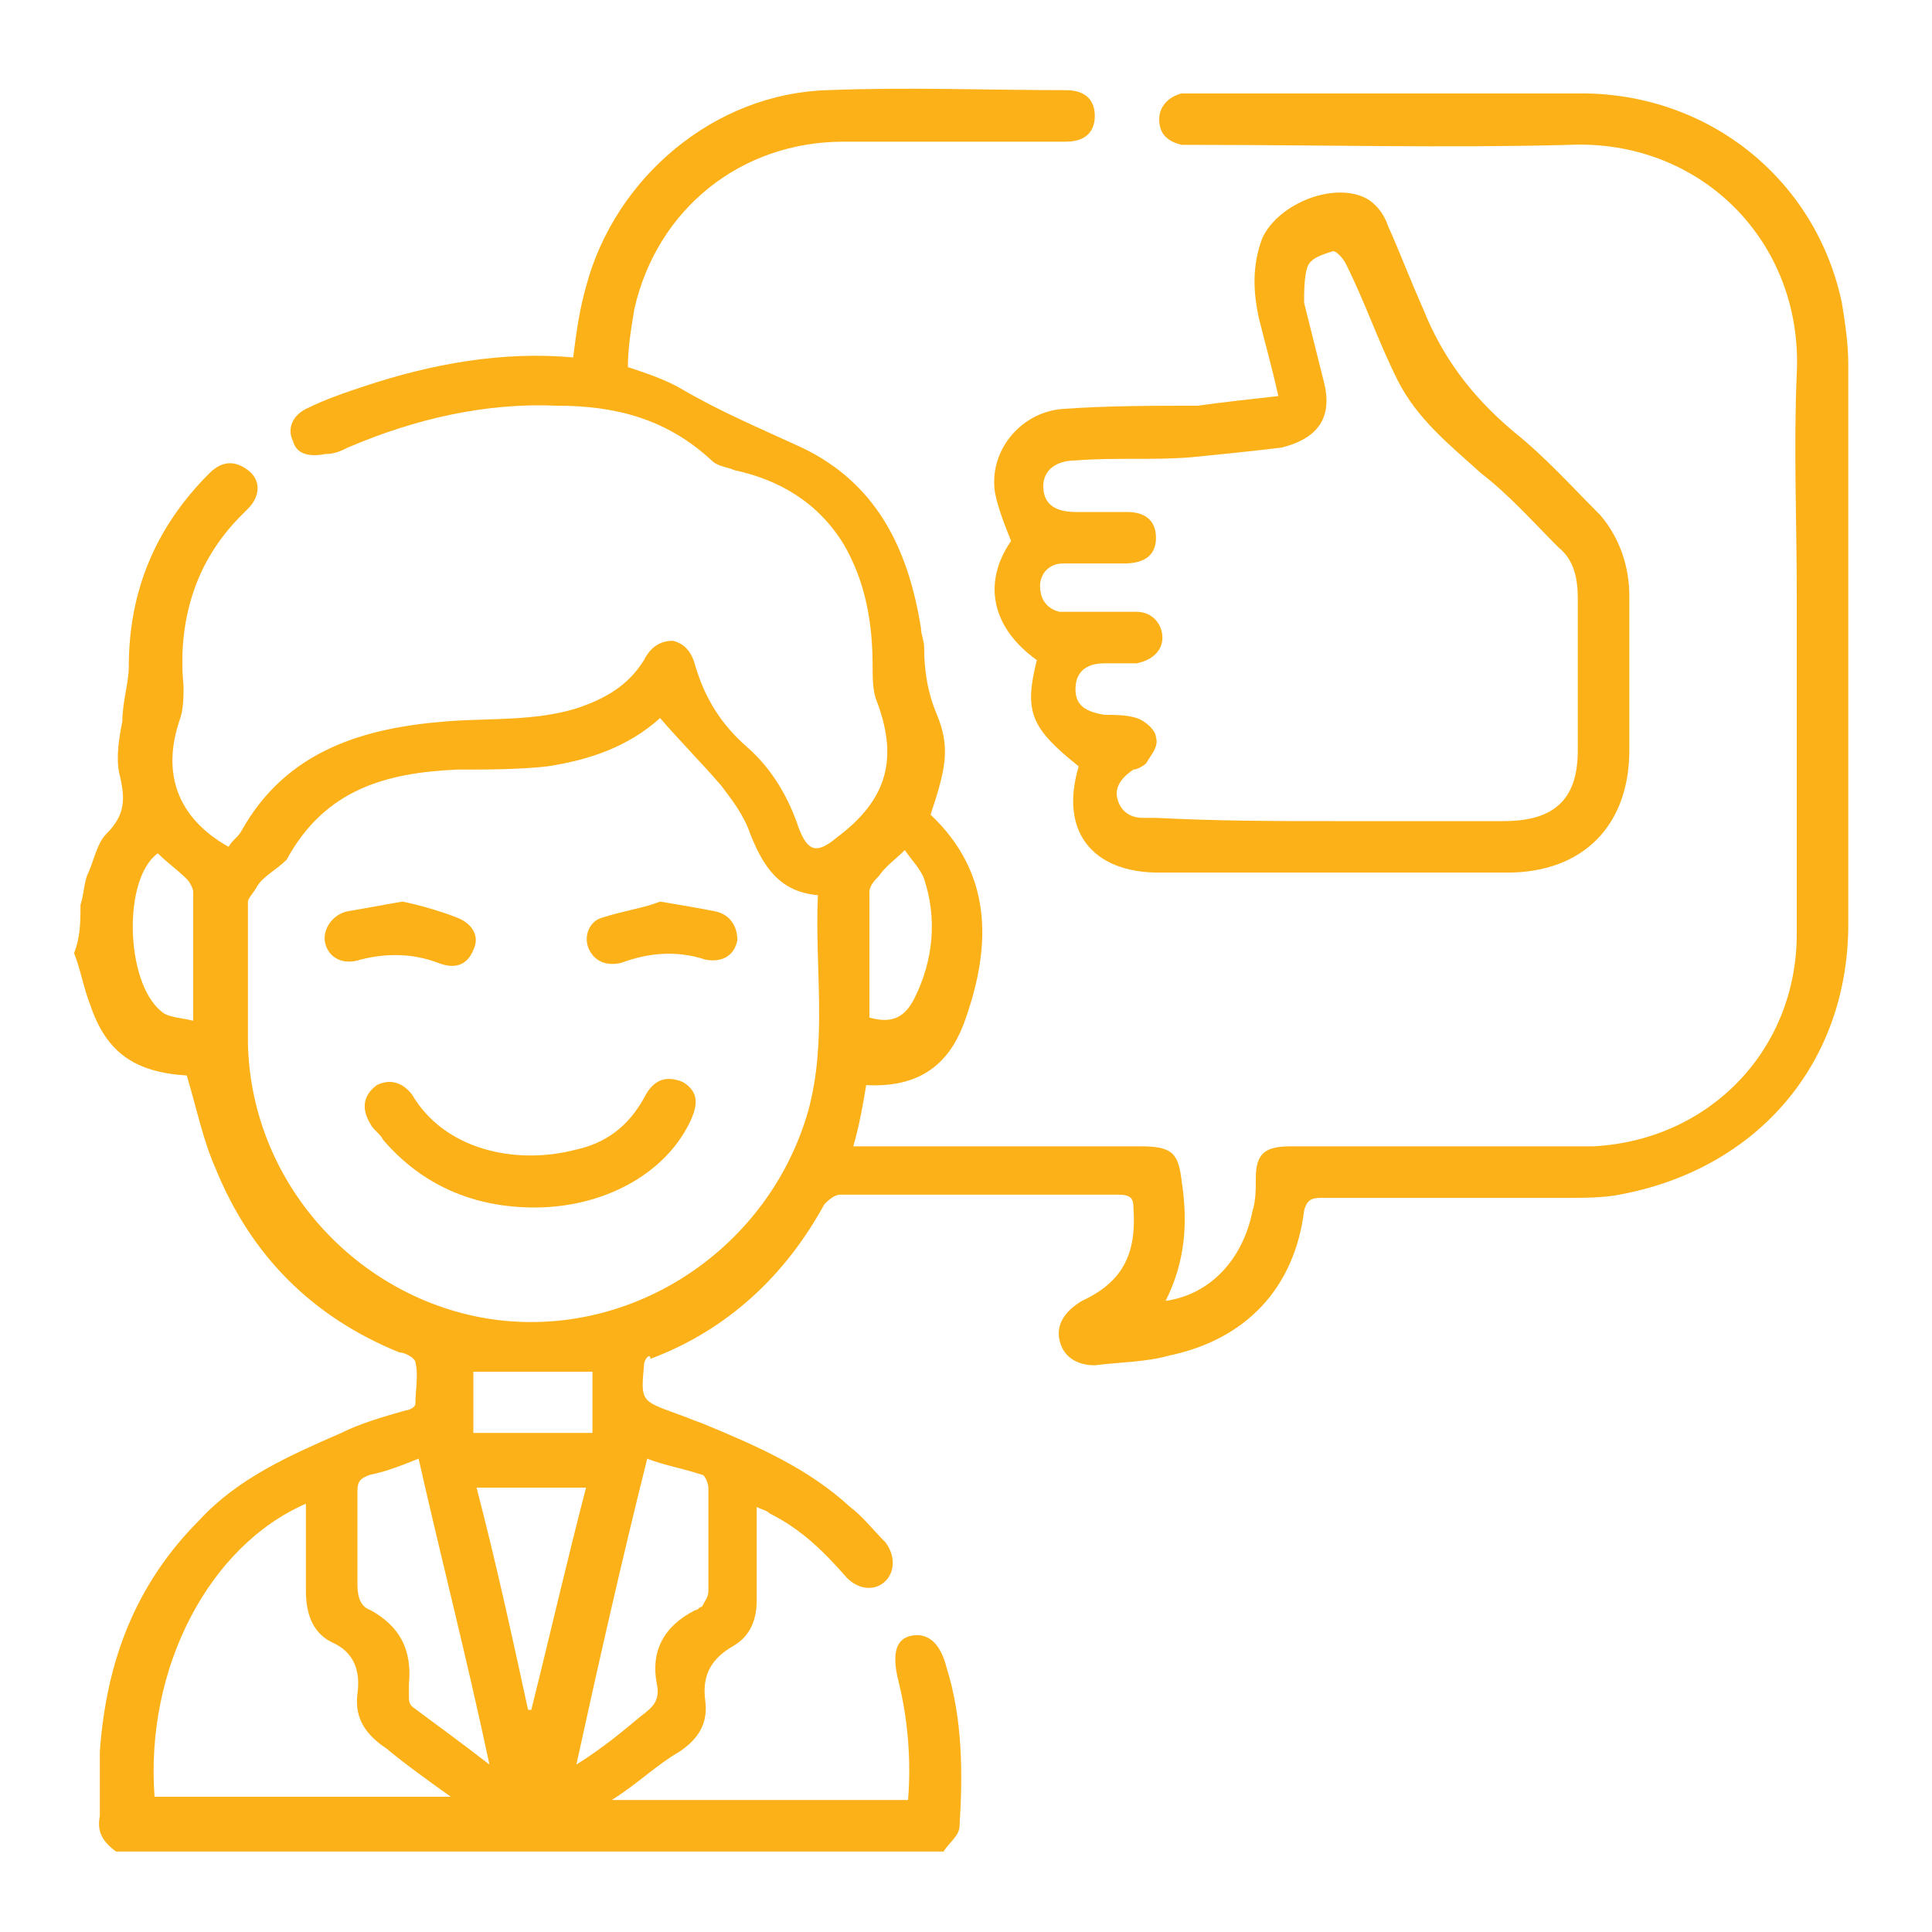
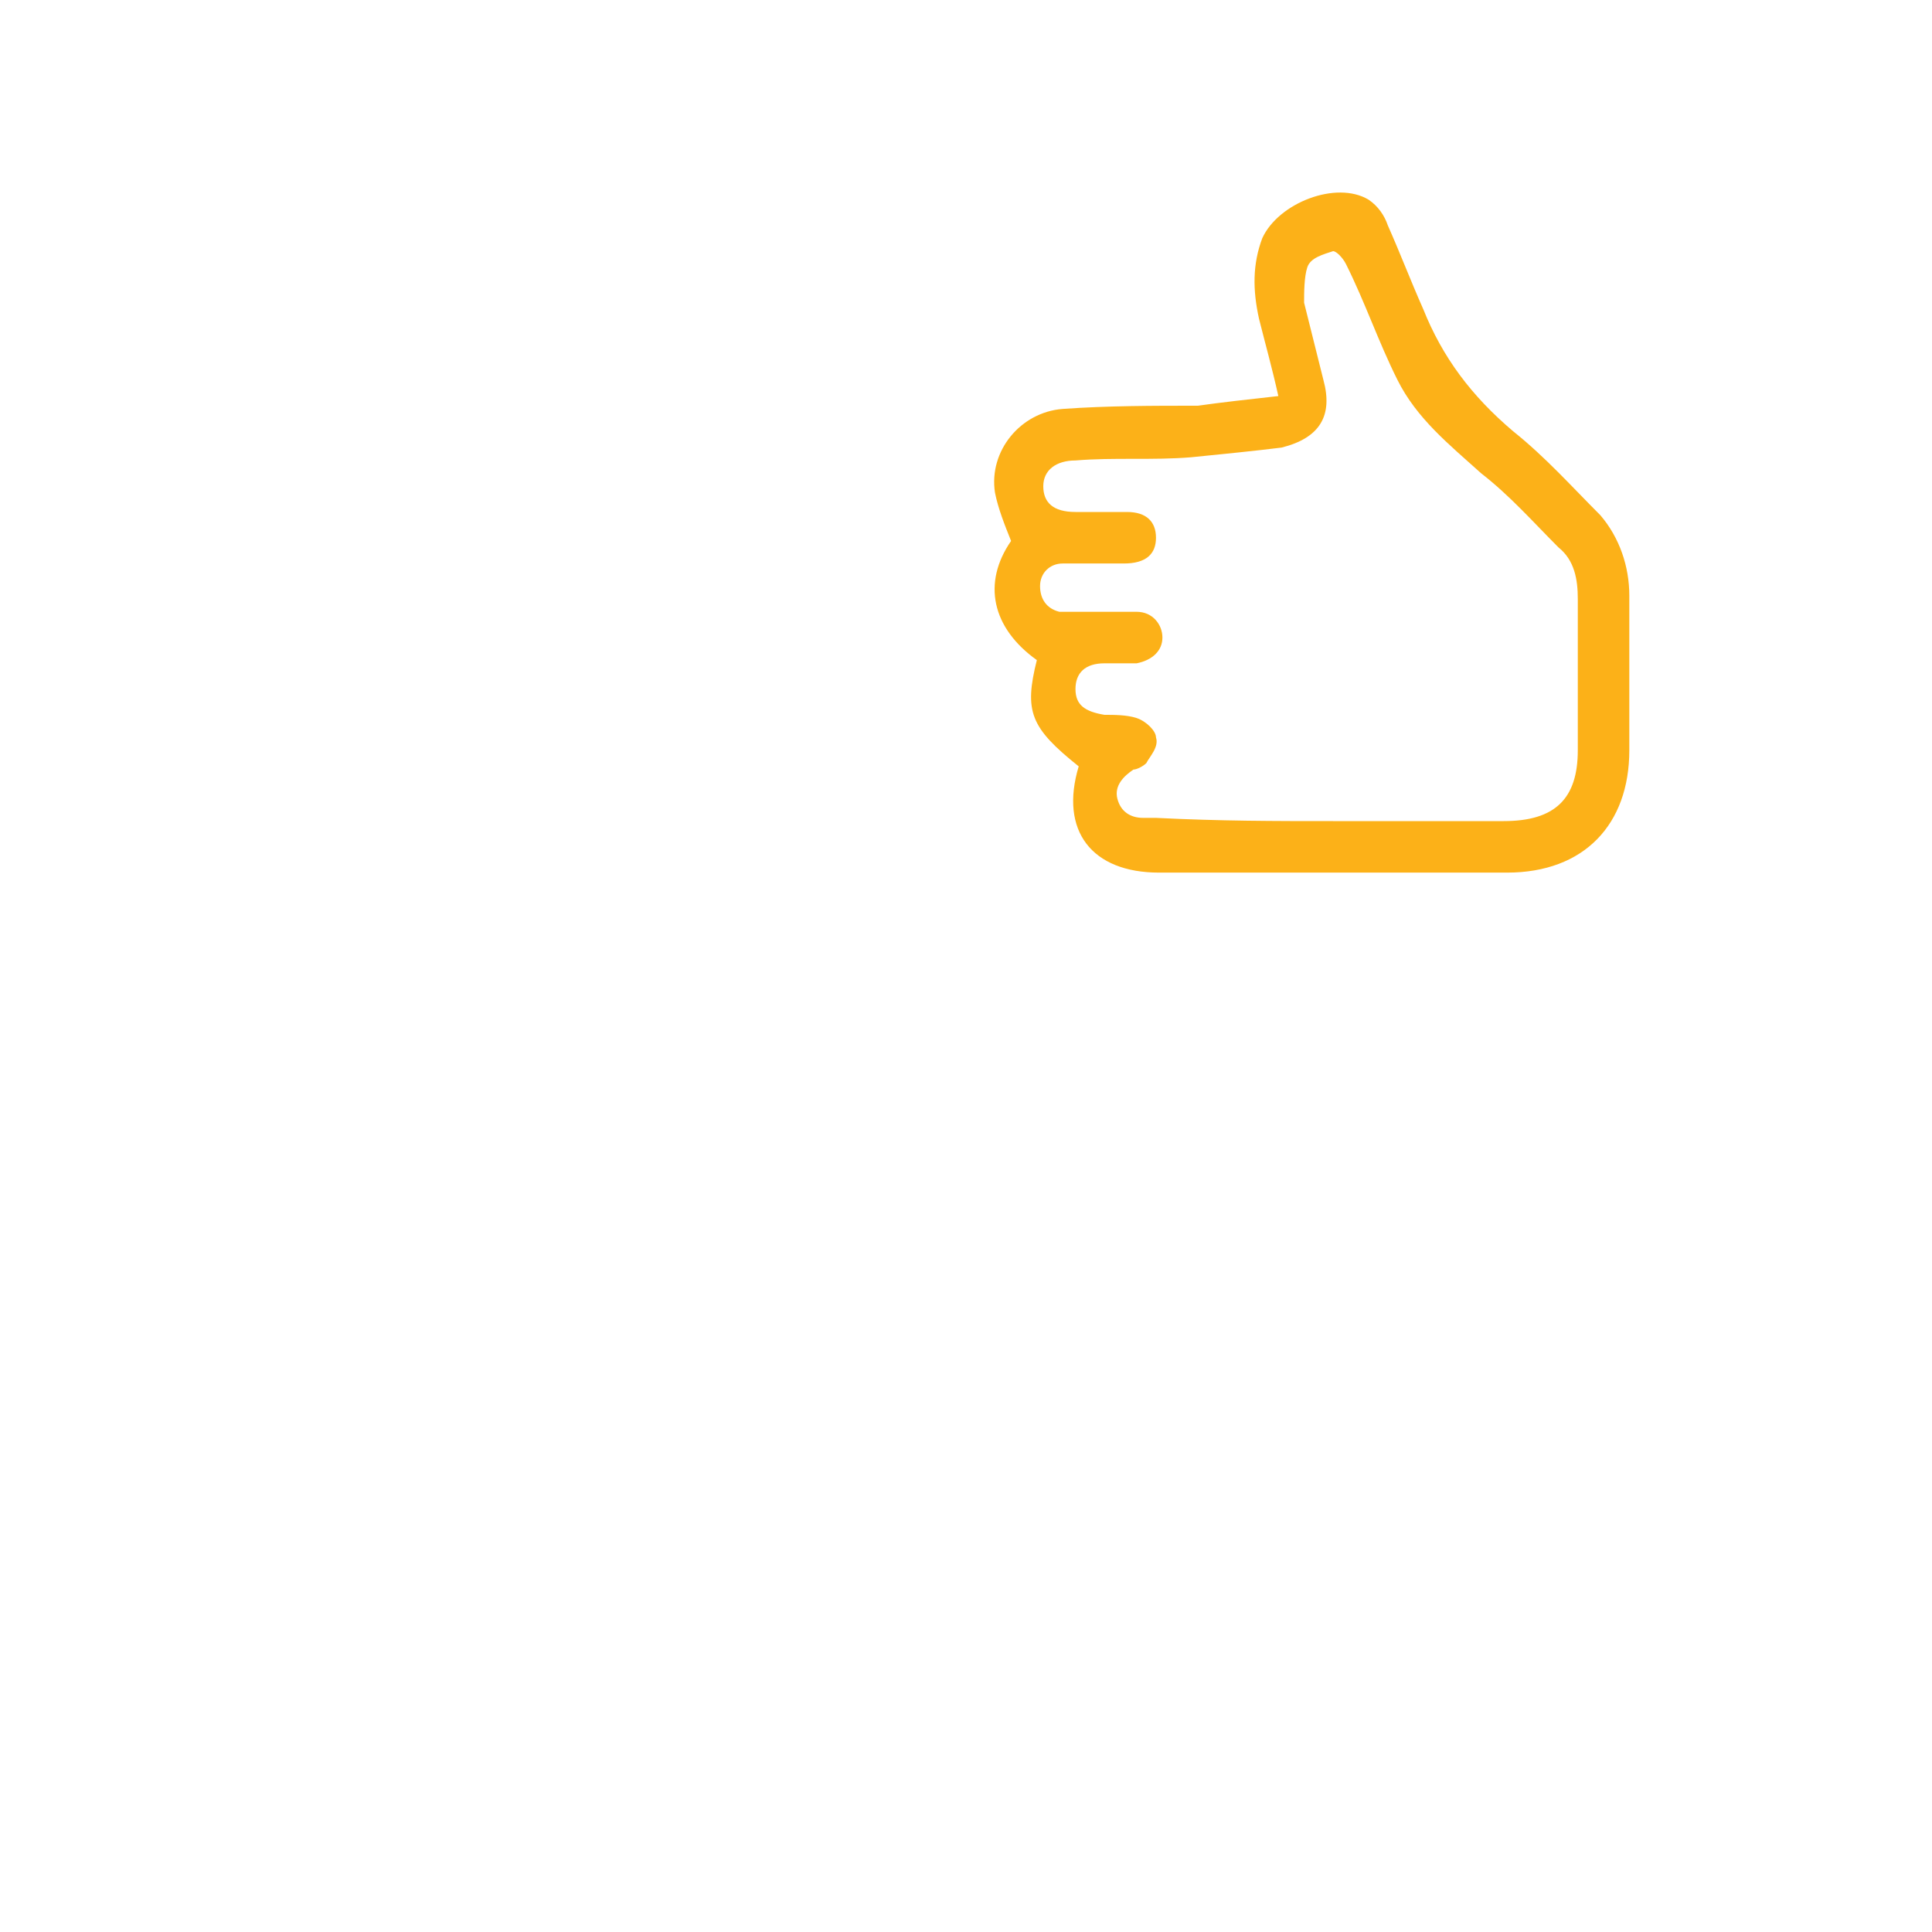
<svg xmlns="http://www.w3.org/2000/svg" version="1.1" id="Layer_1" x="0px" y="0px" width="60px" height="60px" viewBox="0 0 60 60" style="enable-background:new 0 0 60 60;" xml:space="preserve">
  <style type="text/css">
	.st0{fill:#fcb118;}
</style>
  <g>
-     <path class="st0" d="M2.5,28.1c0.1-0.3,0.1-0.6,0.2-0.9c0.2-0.4,0.3-1,0.6-1.3c0.6-0.6,0.6-1.1,0.4-1.9c-0.1-0.5,0-1.1,0.1-1.6   c0-0.6,0.2-1.2,0.2-1.7c0-2.3,0.8-4.3,2.5-6c0.4-0.4,0.8-0.4,1.2-0.1c0.4,0.3,0.4,0.8,0,1.2c-0.1,0.1-0.1,0.1-0.2,0.2   c-0.7,0.7-1.2,1.5-1.5,2.4s-0.4,1.9-0.3,2.9c0,0.3,0,0.7-0.1,1c-0.6,1.7-0.1,3.1,1.5,4c0.1-0.2,0.3-0.3,0.4-0.5   c1.4-2.5,3.8-3.2,6.4-3.4c1.3-0.1,2.7,0,4-0.4c0.9-0.3,1.6-0.7,2.1-1.5c0.2-0.4,0.5-0.6,0.9-0.6c0.4,0.1,0.6,0.4,0.7,0.8   c0.3,1,0.8,1.8,1.6,2.5c0.8,0.7,1.3,1.6,1.6,2.5c0.3,0.8,0.6,0.8,1.2,0.3c1.6-1.2,1.9-2.5,1.2-4.3c-0.1-0.3-0.1-0.7-0.1-1   c0-1.3-0.2-2.6-0.9-3.8c-0.8-1.3-2-2-3.4-2.3c-0.2-0.1-0.5-0.1-0.7-0.3c-1.4-1.3-3-1.7-4.8-1.7c-2.2-0.1-4.4,0.4-6.5,1.3   c-0.2,0.1-0.4,0.2-0.7,0.2c-0.5,0.1-0.9,0-1-0.4c-0.2-0.4,0-0.8,0.4-1c0.6-0.3,1.2-0.5,1.8-0.7c2.1-0.7,4.3-1.1,6.5-0.9   c0.1-0.8,0.2-1.5,0.4-2.2c0.9-3.4,4-6,7.5-6.1c2.5-0.1,4.9,0,7.4,0c0.6,0,0.9,0.3,0.9,0.8s-0.3,0.8-0.9,0.8c-2.3,0-4.6,0-6.9,0   c-3.2,0-5.8,2.1-6.5,5.2c-0.1,0.6-0.2,1.2-0.2,1.8c0.6,0.2,1.2,0.4,1.7,0.7c1.2,0.7,2.4,1.2,3.7,1.8c2.3,1.1,3.3,3.1,3.7,5.6   c0,0.2,0.1,0.4,0.1,0.6c0,0.7,0.1,1.4,0.4,2.1c0.4,1,0.3,1.6-0.2,3.1c1.9,1.8,1.9,4,1.1,6.3c-0.4,1.2-1.2,2.2-3.1,2.1   c-0.1,0.6-0.2,1.2-0.4,1.9c0.2,0,0.4,0,0.6,0c2.8,0,5.5,0,8.3,0c1,0,1.2,0.2,1.3,1.1c0.2,1.3,0.1,2.5-0.5,3.7   c1.4-0.2,2.4-1.3,2.7-2.8c0.1-0.3,0.1-0.7,0.1-1c0-0.8,0.3-1,1.1-1c1.6,0,3.3,0,4.9,0c1.5,0,3,0,4.5,0c3.6-0.2,6.3-3,6.3-6.6   c0-3.5,0-7,0-10.5c0-2.3-0.1-4.6,0-6.9c0.2-4.1-3-7.3-7.1-7.1c-3.8,0.1-7.7,0-11.5,0c-0.2,0-0.4,0-0.5,0C36.3,4.4,36,4.2,36,3.7   c0-0.4,0.3-0.7,0.7-0.8c0.1,0,0.3,0,0.4,0c4,0,8,0,12,0s7.3,2.7,8.1,6.5c0.1,0.6,0.2,1.3,0.2,1.9c0,5.8,0,11.6,0,17.4   c0,4.3-2.8,7.6-7.1,8.4c-0.5,0.1-1.1,0.1-1.6,0.1c-2.5,0-5.1,0-7.6,0c-0.3,0-0.5,0-0.6,0.4c-0.3,2.4-1.8,4-4.2,4.5   c-0.7,0.2-1.5,0.2-2.3,0.3c-0.6,0-1-0.3-1.1-0.8s0.2-0.9,0.7-1.2c1.3-0.6,1.7-1.5,1.6-2.9c0-0.3-0.1-0.4-0.5-0.4   c-2.9,0-5.8,0-8.6,0c-0.2,0-0.4,0.2-0.5,0.3c-1.2,2.2-3,3.9-5.4,4.8c0-0.2-0.2,0-0.2,0.2c-0.1,1.1-0.1,1.1,1,1.5   c0.3,0.1,0.5,0.2,0.8,0.3c1.7,0.7,3.3,1.4,4.6,2.6c0.4,0.3,0.7,0.7,1.1,1.1c0.3,0.4,0.3,0.9,0,1.2s-0.8,0.3-1.2-0.1   c-0.7-0.8-1.4-1.5-2.4-2c-0.1-0.1-0.2-0.1-0.4-0.2c0,1,0,1.9,0,2.9c0,0.6-0.2,1.1-0.7,1.4c-0.7,0.4-1,0.9-0.9,1.7   c0.1,0.7-0.2,1.2-0.8,1.6c-0.7,0.4-1.3,1-2.1,1.5c3.2,0,6.2,0,9.2,0c0.1-1.2,0-2.5-0.3-3.7c-0.2-0.8-0.1-1.3,0.4-1.4   c0.5-0.1,0.9,0.2,1.1,1c0.5,1.6,0.5,3.3,0.4,4.9c0,0.3-0.3,0.5-0.5,0.8c-8.6,0-17.1,0-25.7,0c-0.4-0.3-0.6-0.6-0.5-1.1   c0-0.7,0-1.4,0-2c0.2-2.8,1.1-5.2,3.1-7.2c1.2-1.3,2.8-2,4.4-2.7c0.6-0.3,1.3-0.5,2-0.7c0.1,0,0.3-0.1,0.3-0.2c0-0.4,0.1-0.9,0-1.3   c0-0.1-0.3-0.3-0.5-0.3c-2.7-1.1-4.6-3-5.7-5.7c-0.4-0.9-0.6-1.9-0.9-2.9c-1.6-0.1-2.5-0.7-3-2.2c-0.2-0.5-0.3-1.1-0.5-1.6   C2.5,29.1,2.5,28.6,2.5,28.1z M20.5,22.3c-1,0.9-2.2,1.3-3.5,1.5c-0.9,0.1-1.9,0.1-2.8,0.1c-2.2,0.1-4.1,0.6-5.3,2.8   C8.6,27,8.2,27.2,8,27.5c-0.1,0.2-0.3,0.4-0.3,0.5c0,1.5,0,2.9,0,4.4c0.1,4.5,3.6,8.1,7.8,8.6c4.3,0.5,8.4-2.3,9.6-6.5   c0.6-2.2,0.2-4.4,0.3-6.7c-1.2-0.1-1.7-0.9-2.1-1.9c-0.2-0.6-0.6-1.1-0.9-1.5C21.8,23.7,21.1,23,20.5,22.3z M4.8,55.8   c3.1,0,6.1,0,9.2,0c-0.7-0.5-1.4-1-2-1.5c-0.6-0.4-1-0.9-0.9-1.7c0.1-0.7-0.1-1.3-0.8-1.6c-0.6-0.3-0.8-0.9-0.8-1.6   c0-0.9,0-1.8,0-2.7C6.5,48,4.5,51.8,4.8,55.8z M13,45.3c-0.5,0.2-1,0.4-1.5,0.5c-0.3,0.1-0.4,0.2-0.4,0.5c0,1,0,1.9,0,2.9   c0,0.4,0.1,0.7,0.4,0.8c0.9,0.5,1.3,1.2,1.2,2.3c0,0.1,0,0.3,0,0.4c0,0.1,0,0.2,0.1,0.3c0.8,0.6,1.5,1.1,2.4,1.8   C14.5,51.5,13.7,48.4,13,45.3z M20.1,45.3c-0.8,3.2-1.5,6.3-2.2,9.5c0.8-0.5,1.4-1,2-1.5c0.4-0.3,0.6-0.5,0.5-1   c-0.2-1,0.2-1.8,1.2-2.3c0.1,0,0.1-0.1,0.2-0.1c0.1-0.2,0.2-0.3,0.2-0.5c0-1.1,0-2.1,0-3.2c0-0.1-0.1-0.4-0.2-0.4   C21.2,45.6,20.6,45.5,20.1,45.3z M18.2,46.2c-1.1,0-2.2,0-3.4,0c0.6,2.3,1.1,4.6,1.6,6.9h0.1C17.1,50.7,17.6,48.5,18.2,46.2z    M27,31.6c0.7,0.2,1.1,0,1.4-0.6c0.6-1.2,0.7-2.5,0.3-3.7c-0.1-0.3-0.4-0.6-0.6-0.9c-0.3,0.3-0.6,0.5-0.8,0.8   c-0.1,0.1-0.3,0.3-0.3,0.5C27,28.9,27,30.2,27,31.6z M4.9,26.5c-1.1,0.8-1,4,0.1,4.9c0.2,0.2,0.6,0.2,1,0.3c0-1.5,0-2.7,0-4   c0-0.1-0.1-0.3-0.2-0.4C5.5,27,5.2,26.8,4.9,26.5z M14.7,42.6c0,0.6,0,1.2,0,1.9c1.2,0,2.5,0,3.7,0c0-0.7,0-1.3,0-1.9   C17.1,42.6,15.9,42.6,14.7,42.6z" />
    <path class="st0" d="M39.7,12.3c-0.2-0.9-0.4-1.6-0.6-2.4c-0.2-0.9-0.2-1.7,0.1-2.5c0.5-1.1,2.3-1.8,3.3-1.2   C42.8,6.4,43,6.7,43.1,7c0.4,0.9,0.7,1.7,1.1,2.6c0.6,1.5,1.5,2.7,2.8,3.8c1,0.8,1.8,1.7,2.7,2.6c0.6,0.7,0.9,1.6,0.9,2.5   c0,1.6,0,3.2,0,4.8c0,2.3-1.4,3.8-3.8,3.8c-3.6,0-7.2,0-10.8,0c-2.1,0-3.1-1.3-2.5-3.3c-1.5-1.2-1.7-1.7-1.3-3.3   c-1.4-1-1.7-2.4-0.8-3.7c-0.2-0.5-0.4-1-0.5-1.5c-0.2-1.3,0.8-2.5,2.1-2.6c1.4-0.1,2.8-0.1,4.2-0.1C37.9,12.5,38.8,12.4,39.7,12.3z    M41.4,25.5c1.8,0,3.5,0,5.3,0c1.6,0,2.3-0.7,2.3-2.2c0-1.6,0-3.1,0-4.7c0-0.6-0.1-1.2-0.6-1.6c-0.8-0.8-1.5-1.6-2.4-2.3   c-1-0.9-2-1.7-2.6-2.9s-1-2.4-1.6-3.6c-0.1-0.2-0.3-0.4-0.4-0.4c-0.3,0.1-0.7,0.2-0.8,0.5c-0.1,0.3-0.1,0.8-0.1,1.1   c0.2,0.8,0.4,1.6,0.6,2.4c0.3,1.1-0.1,1.8-1.3,2.1C39,14,38,14.1,37,14.2c-1.2,0.1-2.4,0-3.6,0.1c-0.6,0-1,0.3-1,0.8s0.3,0.8,1,0.8   c0.5,0,1.1,0,1.6,0c0.6,0,0.9,0.3,0.9,0.8s-0.3,0.8-1,0.8c-0.6,0-1.3,0-1.9,0c-0.4,0-0.7,0.3-0.7,0.7c0,0.4,0.2,0.7,0.6,0.8   c0.2,0,0.4,0,0.6,0c0.6,0,1.2,0,1.8,0c0.5,0,0.8,0.4,0.8,0.8s-0.3,0.7-0.8,0.8c-0.3,0-0.7,0-1,0c-0.6,0-0.9,0.3-0.9,0.8   s0.3,0.7,0.9,0.8c0.3,0,0.7,0,1,0.1s0.6,0.4,0.6,0.6c0.1,0.3-0.2,0.6-0.3,0.8c-0.1,0.1-0.3,0.2-0.4,0.2c-0.3,0.2-0.6,0.5-0.5,0.9   s0.4,0.6,0.8,0.6c0.1,0,0.3,0,0.4,0C37.9,25.5,39.6,25.5,41.4,25.5z" />
-     <path class="st0" d="M16.6,37.5c-1.9,0-3.5-0.7-4.7-2.1c-0.1-0.2-0.3-0.3-0.4-0.5c-0.3-0.5-0.2-0.9,0.2-1.2   c0.4-0.2,0.8-0.1,1.1,0.3c1,1.7,3.2,2.2,5.1,1.7c0.9-0.2,1.6-0.7,2.1-1.6c0.3-0.6,0.7-0.7,1.2-0.5c0.5,0.3,0.5,0.7,0.2,1.3   C20.6,36.5,18.7,37.5,16.6,37.5z" />
-     <path class="st0" d="M12.5,28c0.5,0.1,1.2,0.3,1.7,0.5s0.7,0.6,0.5,1c-0.2,0.5-0.6,0.6-1.1,0.4c-0.8-0.3-1.6-0.3-2.4-0.1   c-0.6,0.2-1-0.1-1.1-0.5s0.2-0.9,0.7-1C11.4,28.2,11.9,28.1,12.5,28z" />
-     <path class="st0" d="M20.5,28c0.6,0.1,1.2,0.2,1.7,0.3c0.5,0.1,0.7,0.5,0.7,0.9c-0.1,0.5-0.5,0.7-1,0.6c-0.9-0.3-1.8-0.2-2.6,0.1   c-0.4,0.1-0.8,0-1-0.4s0-0.9,0.4-1C19.3,28.3,20,28.2,20.5,28z" />
  </g>
</svg>